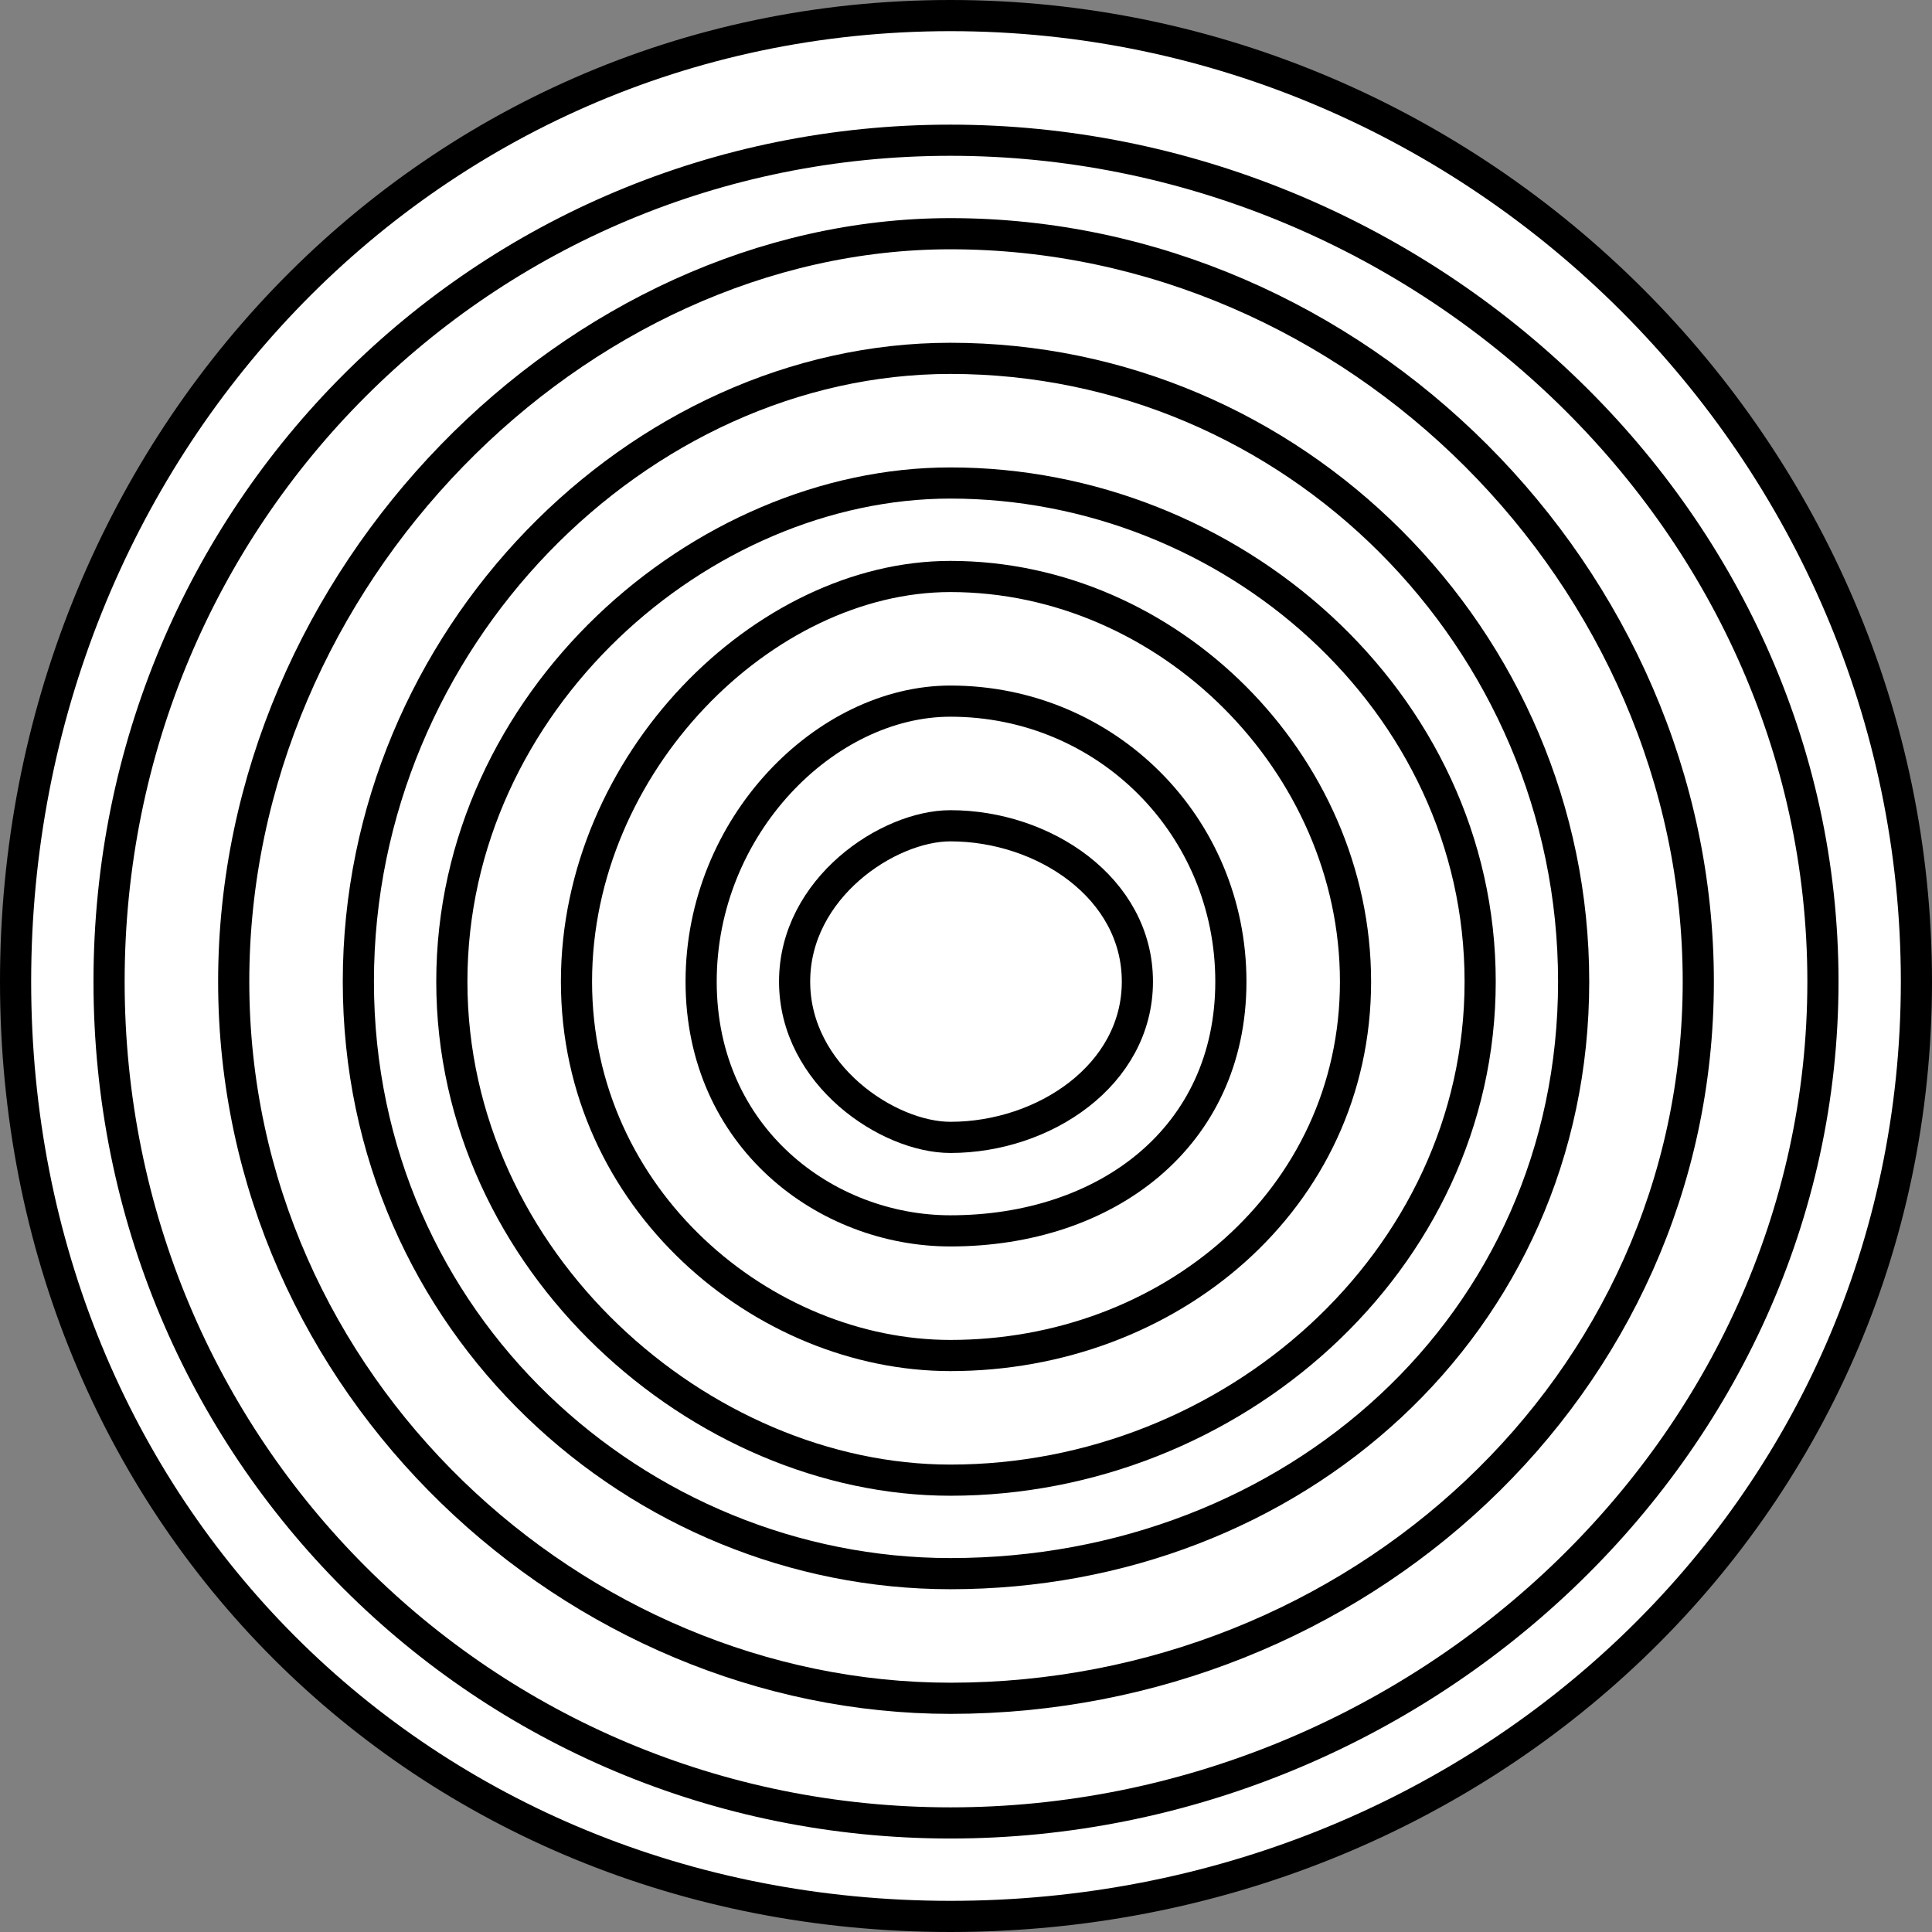
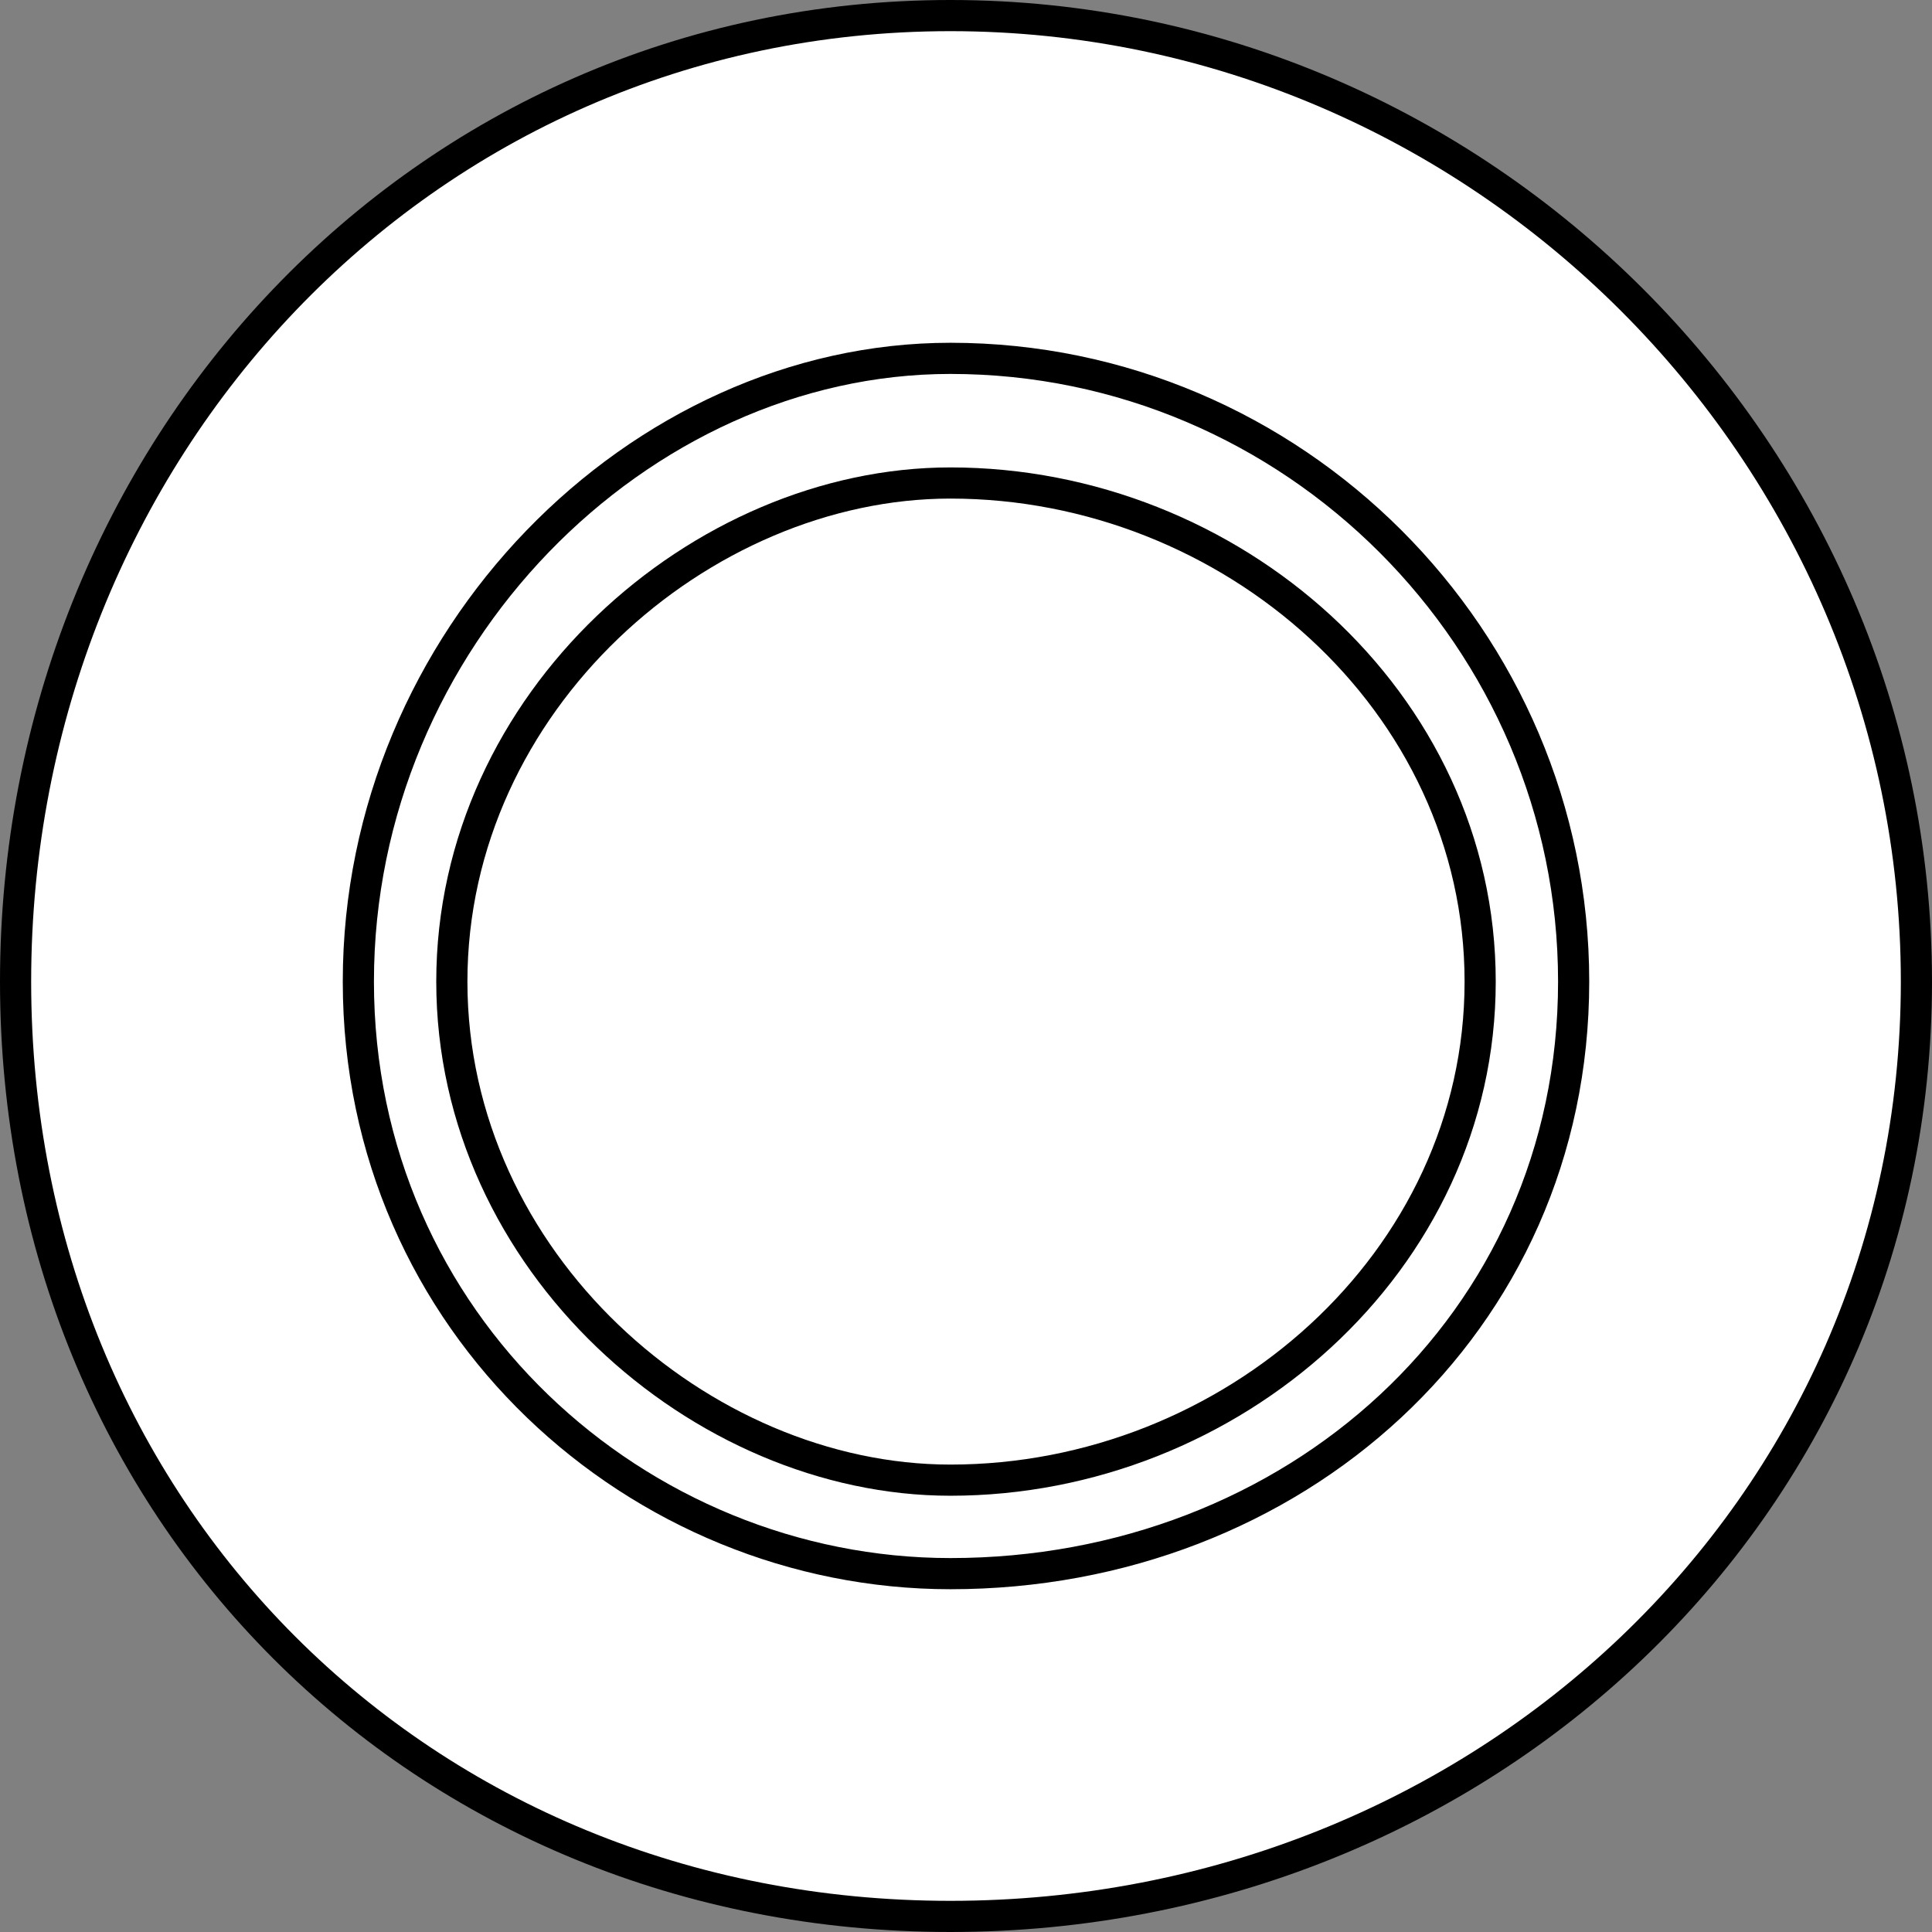
<svg xmlns="http://www.w3.org/2000/svg" width="62" height="62" version="1.2">
  <rect width="100%" height="100%" fill="#808080" stroke="none" />
  <g fill="#fff" fill-rule="evenodd" stroke="#000" stroke-linejoin="bevel" font-family="'Sans Serif'" font-size="12.5" font-weight="400">
    <path d="M.5 31.5c0-17 13-31 30-31s31 14 31 31-14 30-31 30-30-13-30-30" vector-effect="non-scaling-stroke" />
-     <path d="M3.5 31.5c0 15 12 27 27 27s28-12 28-27-13-27-28-27-27 12-27 27" vector-effect="non-scaling-stroke" />
-     <path d="M7.5 31.5c0 13 11 23 23 23 13 0 24-10 24-23s-11-24-24-24c-12 0-23 11-23 24" vector-effect="non-scaling-stroke" />
    <path d="M11.5 31.5c0 11 9 19 19 19 11 0 20-8 20-19s-9-20-20-20c-10 0-19 9-19 20" vector-effect="non-scaling-stroke" />
    <path d="M14.5 31.5c0 9 8 16 16 16 9 0 17-7 17-16s-8-16-17-16c-8 0-16 7-16 16" vector-effect="non-scaling-stroke" />
-     <path d="M18.5 31.5c0 7 6 12 12 12 7 0 13-5 13-12s-6-13-13-13c-6 0-12 6-12 13" vector-effect="non-scaling-stroke" />
-     <path d="M22.5 31.5c0 5 4 8 8 8 5 0 9-3 9-8s-4-9-9-9c-4 0-8 4-8 9" vector-effect="non-scaling-stroke" />
-     <path d="M25.5 31.5c0-3 3-5 5-5 3 0 6 2 6 5s-3 5-6 5c-2 0-5-2-5-5" vector-effect="non-scaling-stroke" />
  </g>
</svg>